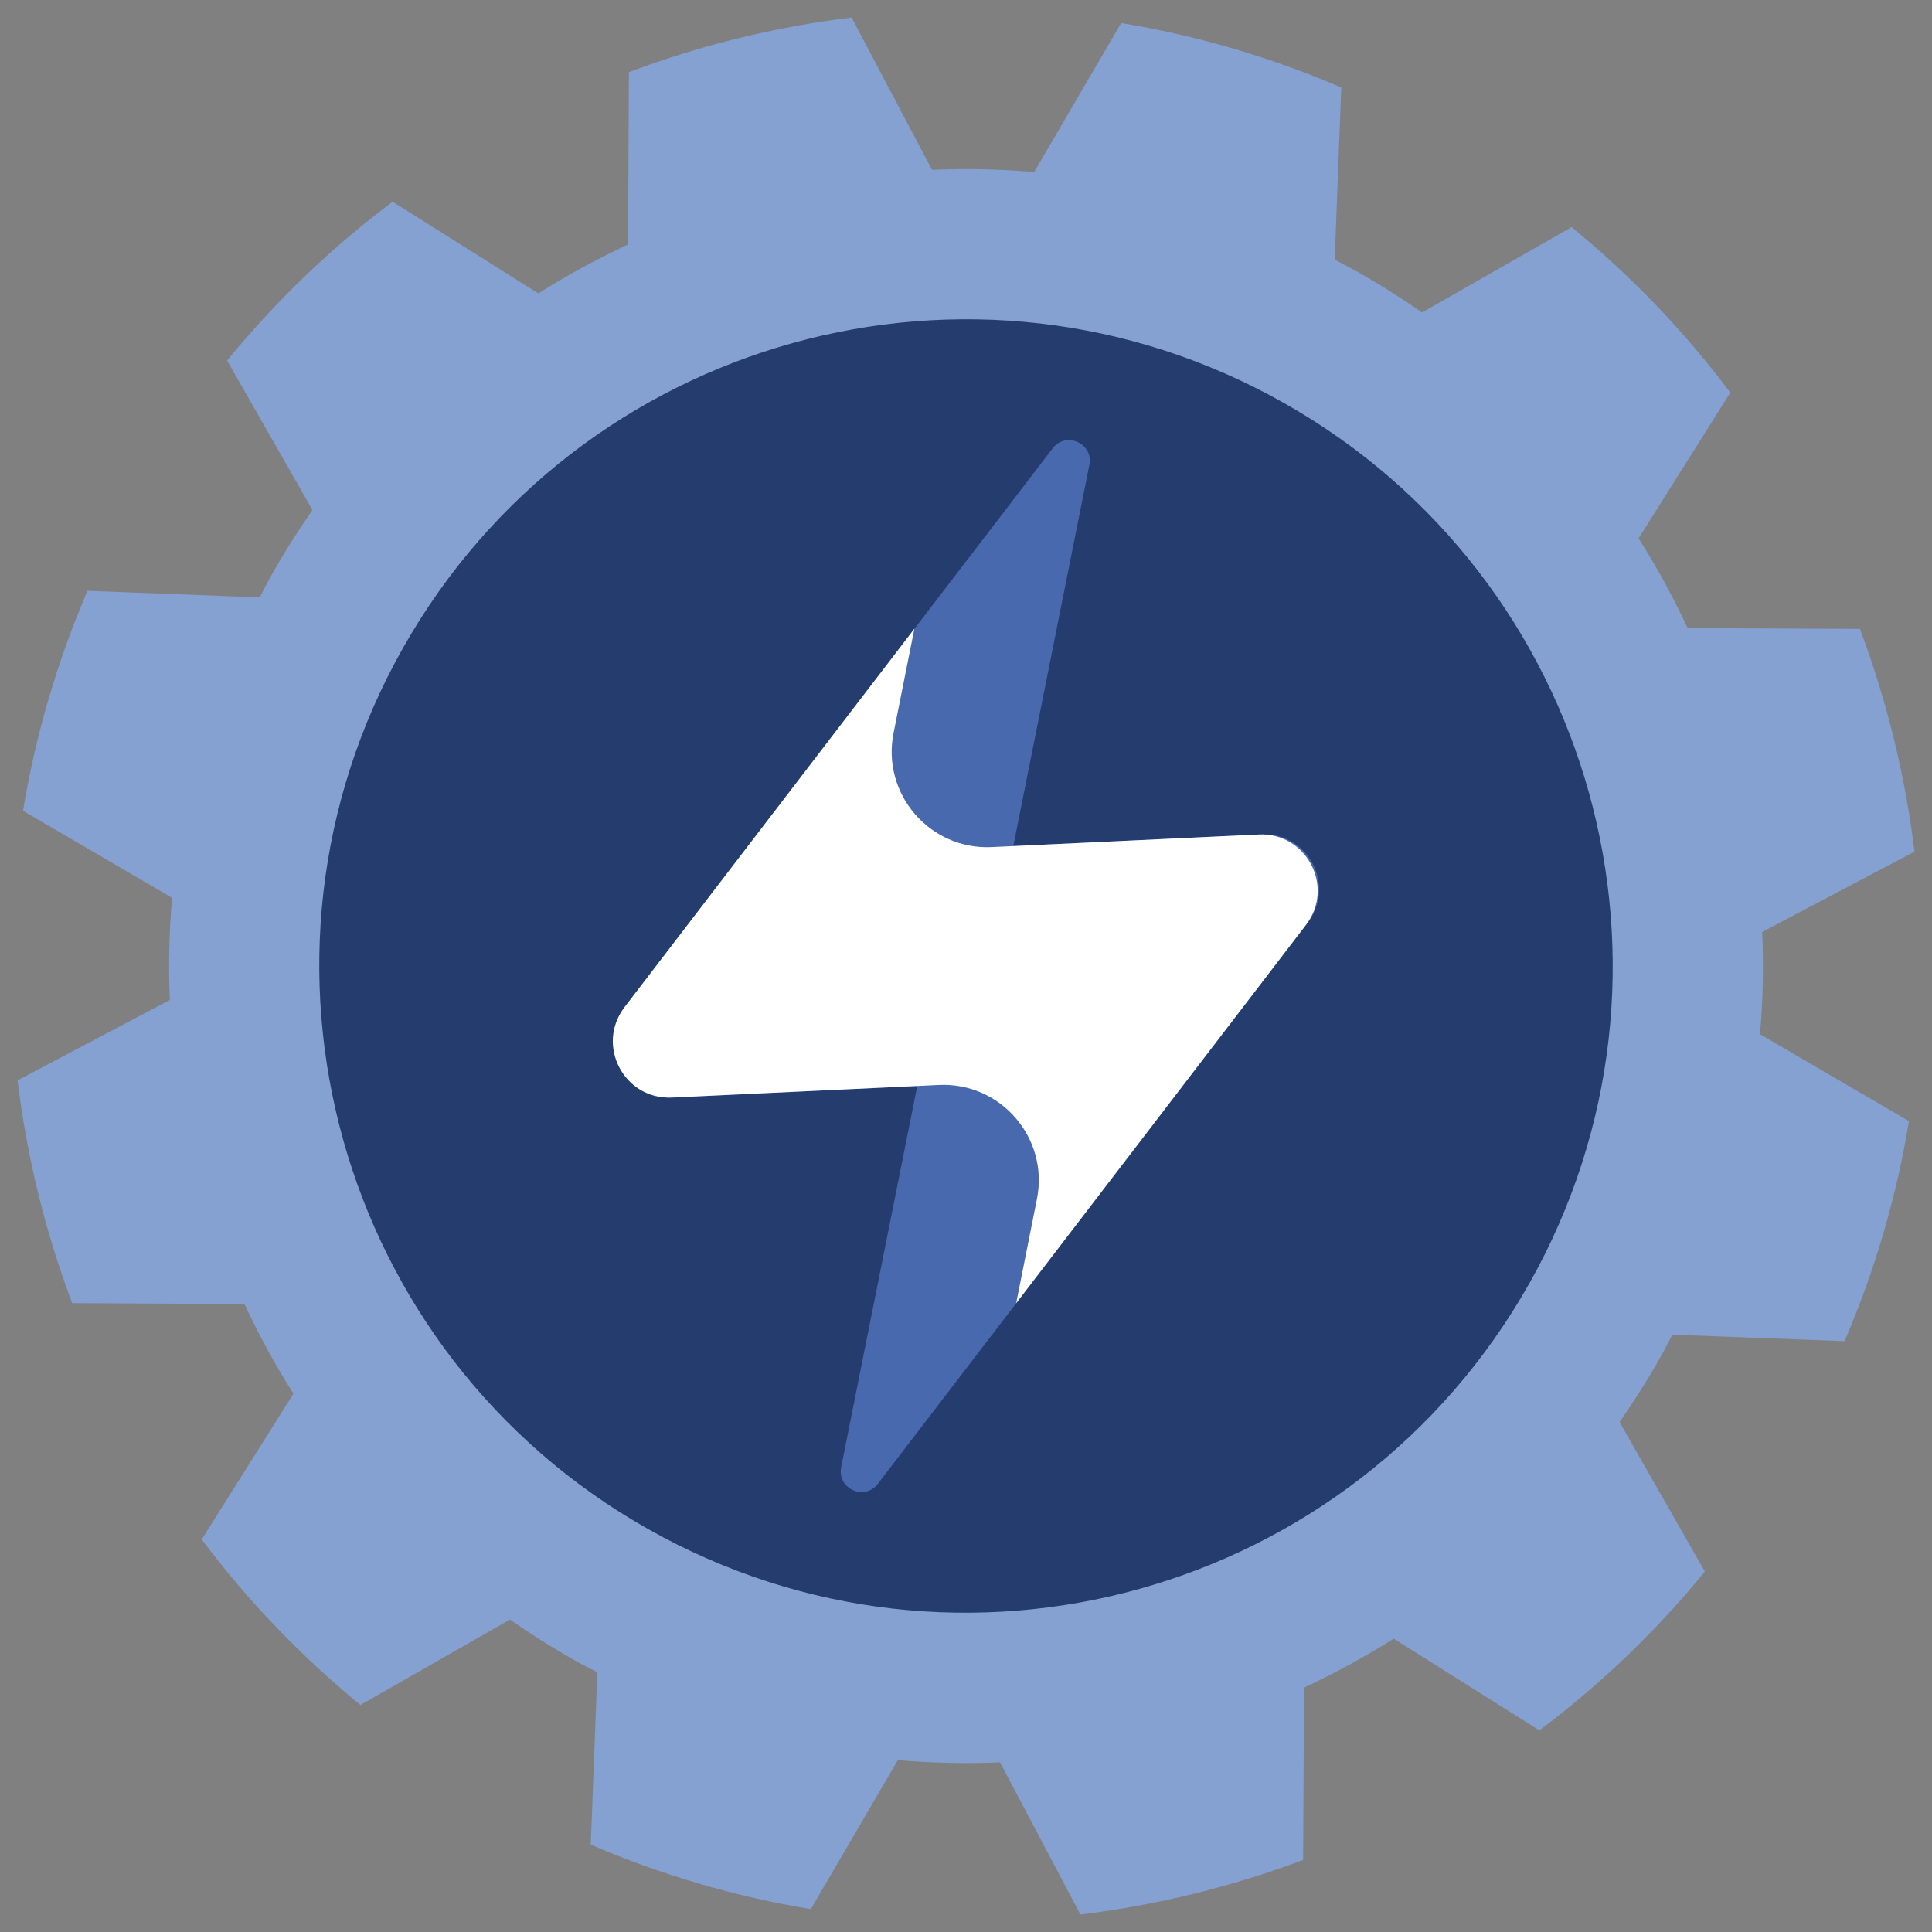
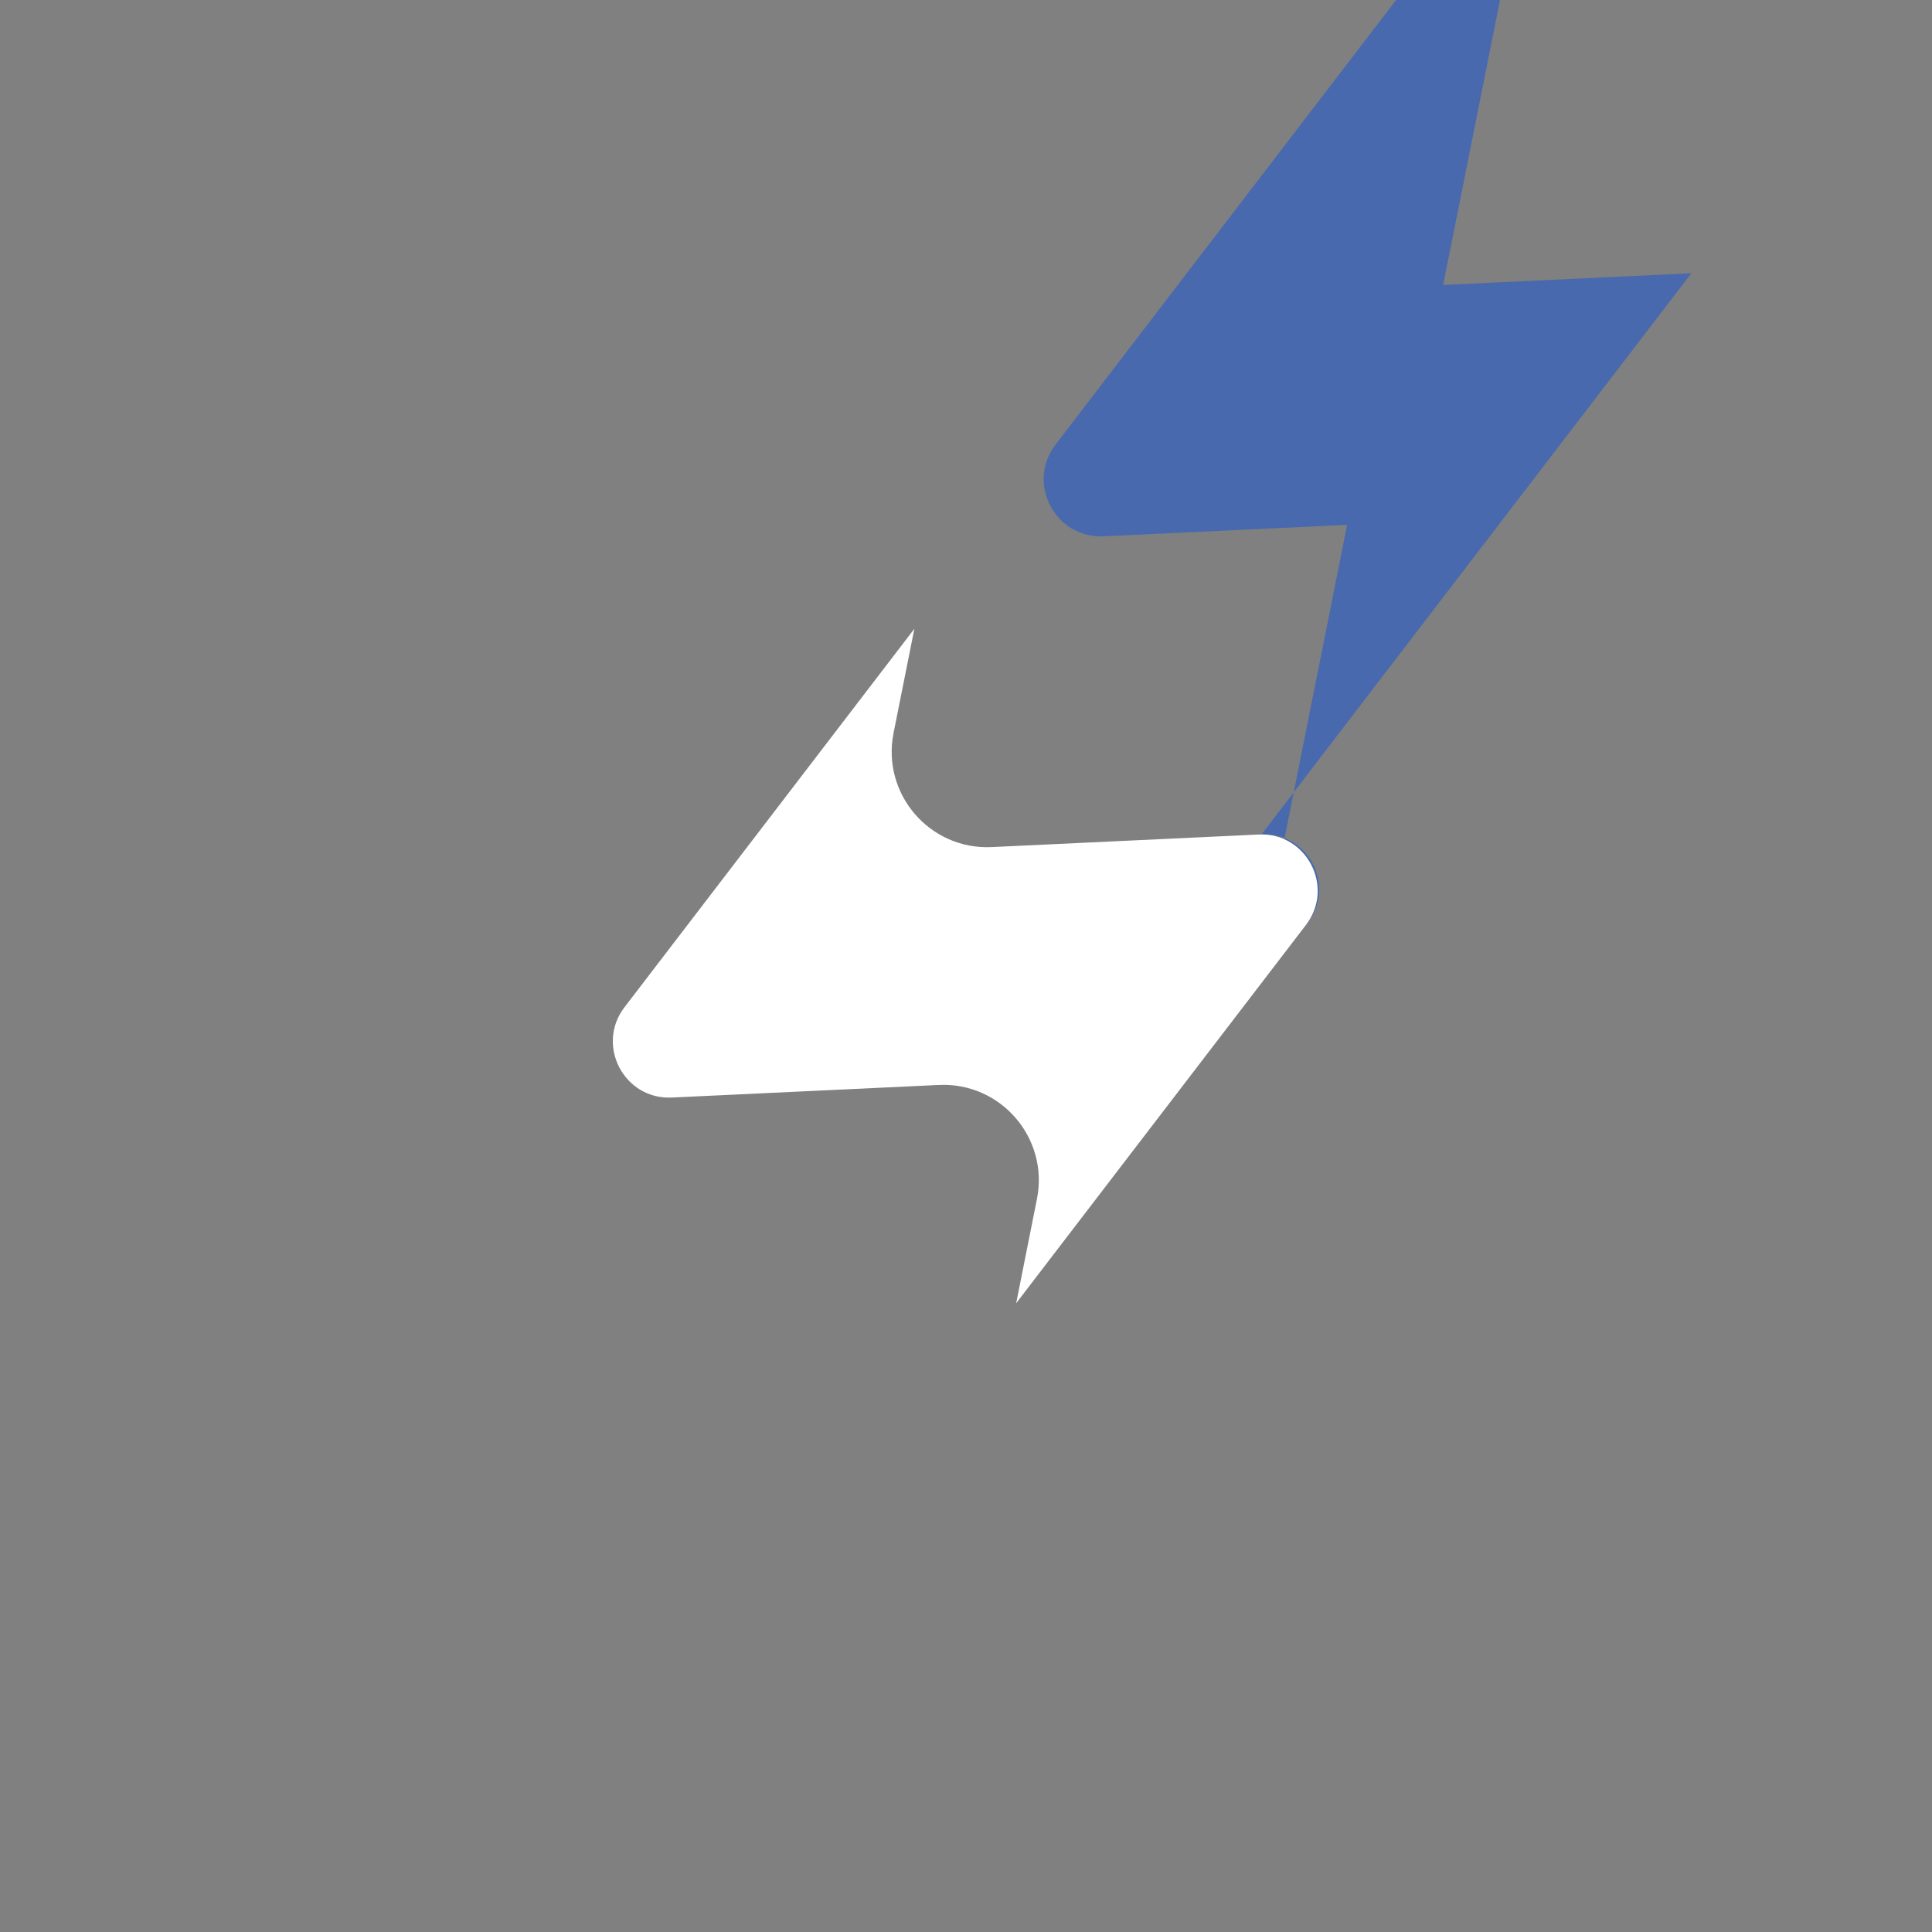
<svg xmlns="http://www.w3.org/2000/svg" id="Livello_1" data-name="Livello 1" version="1.1" viewBox="0 0 800 800">
  <rect x="0" y="0" width="800" height="800" fill="#808080" stroke="none" />
  <defs>
    <style>
      .cls-1 {
        fill: #243d6e;
      }

      .cls-1, .cls-2, .cls-3, .cls-4 {
        stroke-width: 0px;
      }

      .cls-2 {
        fill: #4969ae;
      }

      .cls-3 {
        fill: #84a1d1;
      }

      .cls-4 {
        fill: #fff;
      }
    </style>
  </defs>
-   <path class="cls-1" d="M682.35,399.05c0,155.84-126.33,282.16-282.17,282.16S118.02,554.89,118.02,399.05,244.36,116.89,400.19,116.89s282.17,126.33,282.17,282.16" />
-   <path class="cls-3" d="M633.16,531.6c-72.74,128.8-236.06,174.26-364.8,101.54-128.78-72.69-174.21-236.04-101.51-364.79,72.71-128.77,236.04-174.2,364.79-101.49,128.77,72.72,174.2,236.03,101.53,364.75M692.47,552.66l71.33,2.69c12.73-29.69,21.61-60.28,26.66-91.1l-61.68-36.01c1.23-14.15,1.53-28.27.9-42.33l63.07-33.25c-3.84-31.55-11.44-62.52-22.6-92.24l-71.33-.35c-5.98-12.79-12.71-25.17-20.31-37.16l37.98-60.33c-18.79-25.09-40.78-48.13-65.74-68.53l-61.91,35.34c-8.51-5.93-17.35-11.53-26.56-16.73-3.19-1.8-6.42-3.44-9.61-5.13l2.71-71.32c-29.71-12.73-60.28-21.61-91.1-26.68l-36.06,61.71c-14.1-1.22-28.24-1.53-42.3-.91l-33.27-63.06c-31.56,3.82-62.54,11.42-92.24,22.6l-.34,71.37c-12.76,5.93-25.19,12.68-37.13,20.26l-60.36-37.96c-25.07,18.77-48.1,40.74-68.54,65.75l35.35,61.9c-5.93,8.52-11.54,17.33-16.74,26.56-1.81,3.19-3.44,6.39-5.12,9.62l-71.33-2.73c-12.69,29.71-21.59,60.27-26.66,91.11l61.7,36.01c-1.21,14.12-1.52,28.24-.91,42.3l-63.05,33.29c3.82,31.56,11.41,62.56,22.61,92.25l71.33.37c5.96,12.78,12.69,25.17,20.29,37.12l-37.98,60.35c18.8,25.09,40.77,48.1,65.72,68.55l61.92-35.37c8.51,5.93,17.35,11.56,26.58,16.77,3.16,1.81,6.4,3.43,9.6,5.09l-2.73,71.36c29.72,12.73,60.28,21.61,91.12,26.68l36.04-61.69c14.13,1.18,28.26,1.53,42.3.9l33.29,63.03c31.54-3.84,62.51-11.41,92.23-22.6l.36-71.33c12.75-5.98,25.16-12.72,37.13-20.3l60.32,37.97c25.09-18.79,48.13-40.79,68.54-65.75l-35.32-61.9c5.9-8.54,11.54-17.35,16.75-26.57,1.79-3.18,3.42-6.38,5.1-9.6" />
-   <path class="cls-2" d="M522.36,345.51c19.33-.91,30.89,21.19,19.13,36.55l-120.72,157.61-12.39,16.17-44.89,58.59c-5.51,7.19-16.95,2.01-15.18-6.87l9.67-48.5,21.83-109.36-100.83,4.75c-20.1.94-32.13-22.03-19.89-38.01l119.54-156.06,57.26-74.74c5.51-7.19,16.95-2,15.19,6.87l-31.49,157.84,102.78-4.84Z" />
+   <path class="cls-2" d="M522.36,345.51c19.33-.91,30.89,21.19,19.13,36.55c-5.51,7.19-16.95,2.01-15.18-6.87l9.67-48.5,21.83-109.36-100.83,4.75c-20.1.94-32.13-22.03-19.89-38.01l119.54-156.06,57.26-74.74c5.51-7.19,16.95-2,15.19,6.87l-31.49,157.84,102.78-4.84Z" />
  <path class="cls-4" d="M521.21,345.56c19.78-.93,31.61,21.69,19.58,37.41l-112.87,147.34-7.15,9.35,8.6-43.17c5.05-25.21-14.94-48.44-40.63-47.23l-110.57,5.21c-19.77.93-31.61-21.69-19.57-37.41l120.02-156.7-8.62,43.17c-5.02,25.2,14.96,48.44,40.63,47.23l110.58-5.21Z" />
</svg>